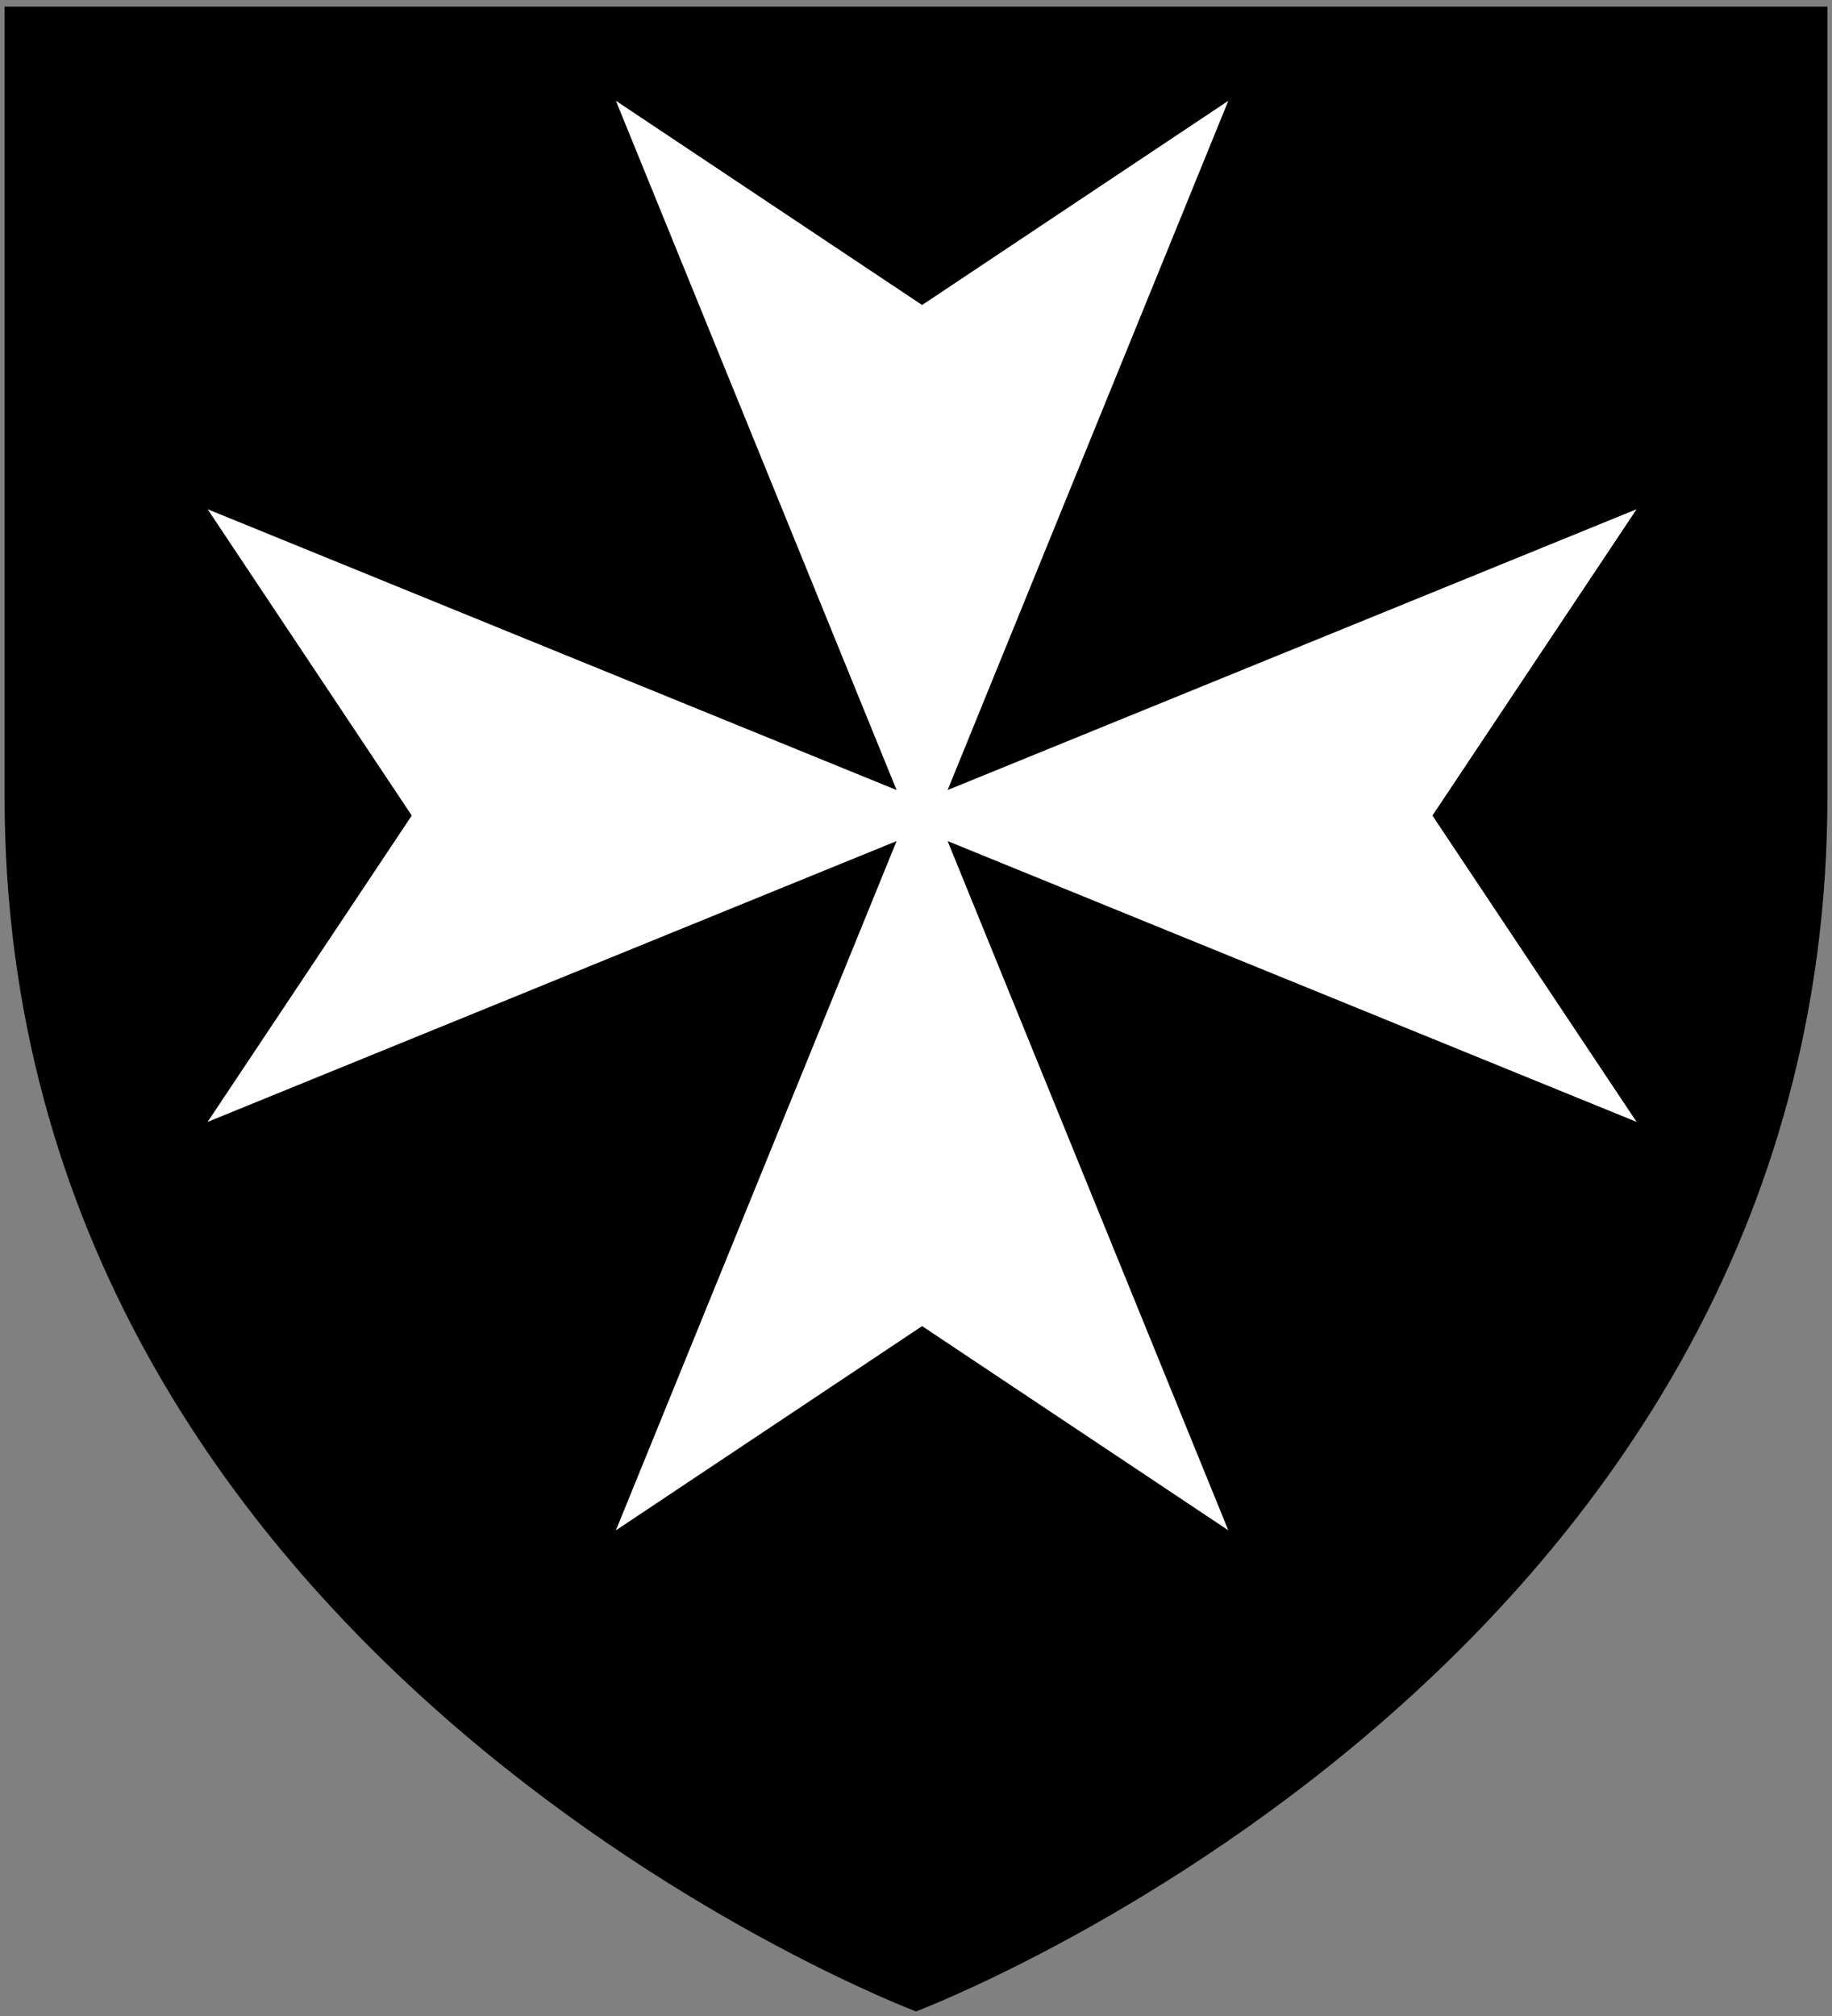
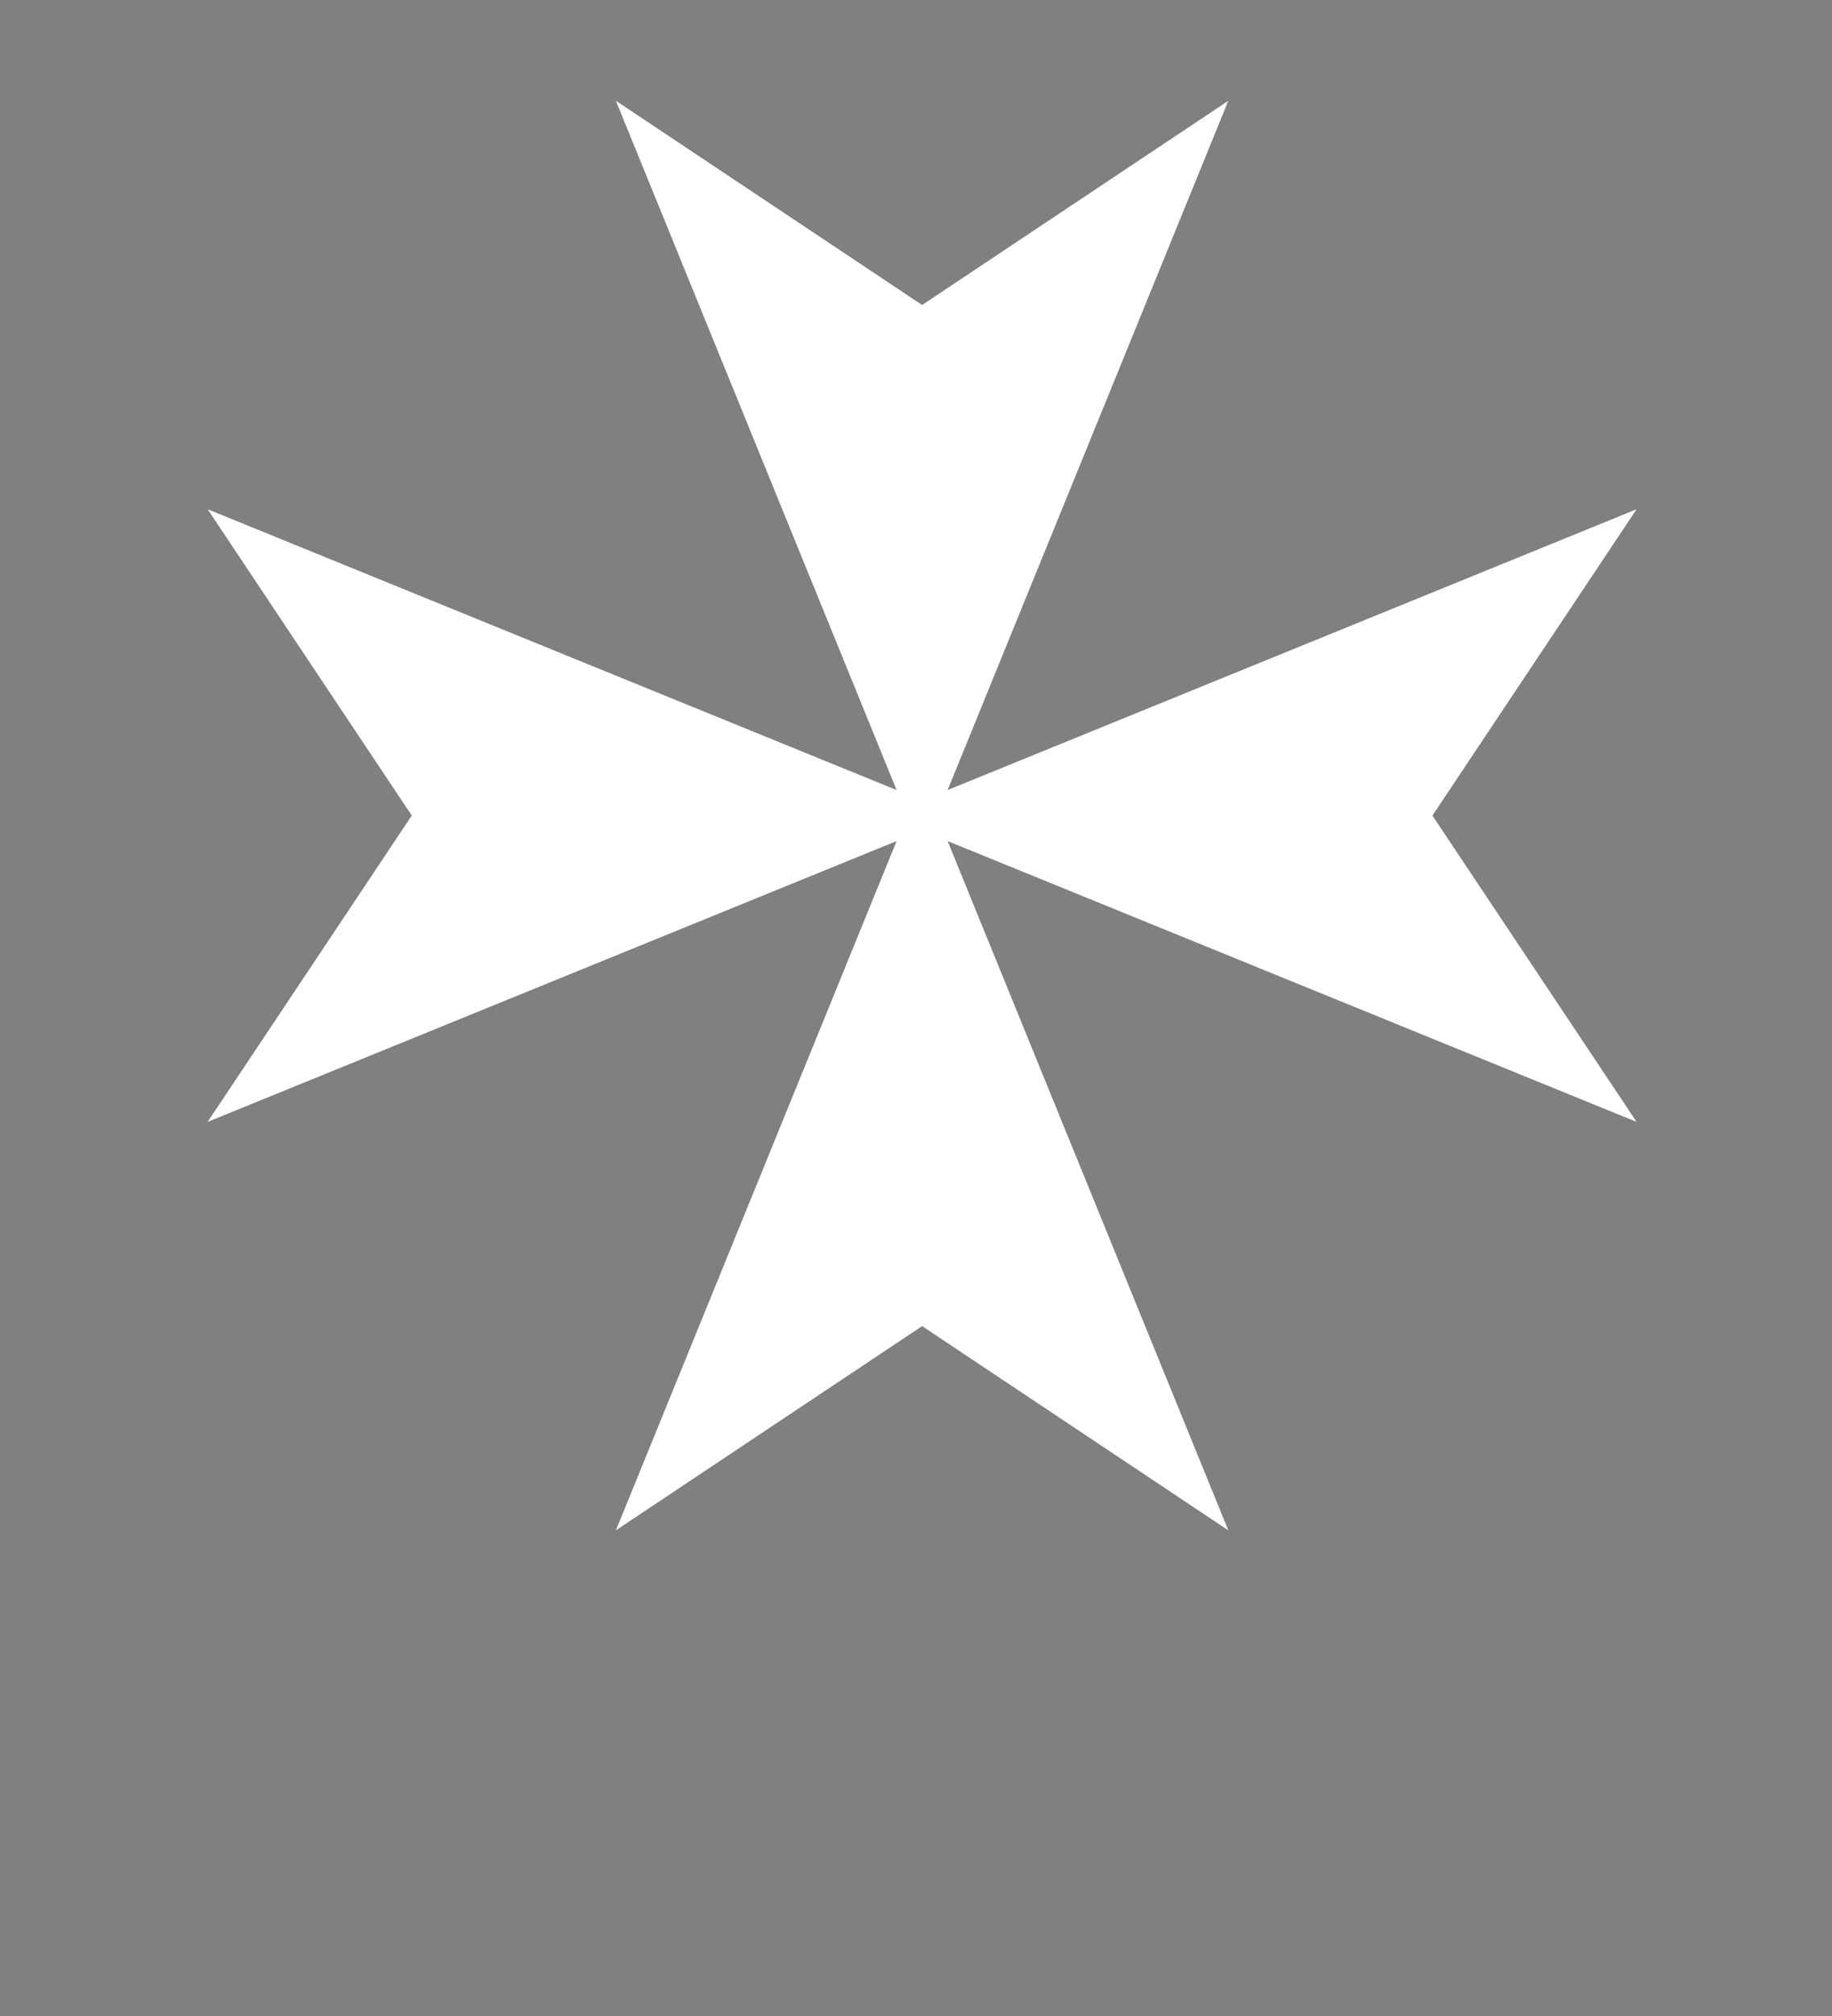
<svg xmlns="http://www.w3.org/2000/svg" width="600" height="660" version="1.1">
  <rect width="100%" height="100%" fill="#808080" stroke="none" />
-   <path fill="#000000" d="M 300,658.5 C 300,658.5 1.5,546.18 1.5,260.728 C 1.5,-24.723 1.5,2.176 1.5,2.176 L 598.5,2.176 L 598.5,260.728 C 598.5,546.18 300,658.5 300,658.5 z" id="path1411" />
  <path fill="#ffffff" d="m68,367.286l225.643,-91.929l-91.929,225.643l100.286,-66.857l100.286,66.857l-91.929,-225.643l225.643,91.929l-66.857,-100.286l66.857,-100.286l-225.643,91.929l91.929,-225.643l-100.286,66.857l-100.286,-66.857l91.929,225.643l-225.643,-91.929l66.857,100.286l-66.857,100.286z" id="svg_1" />
</svg>